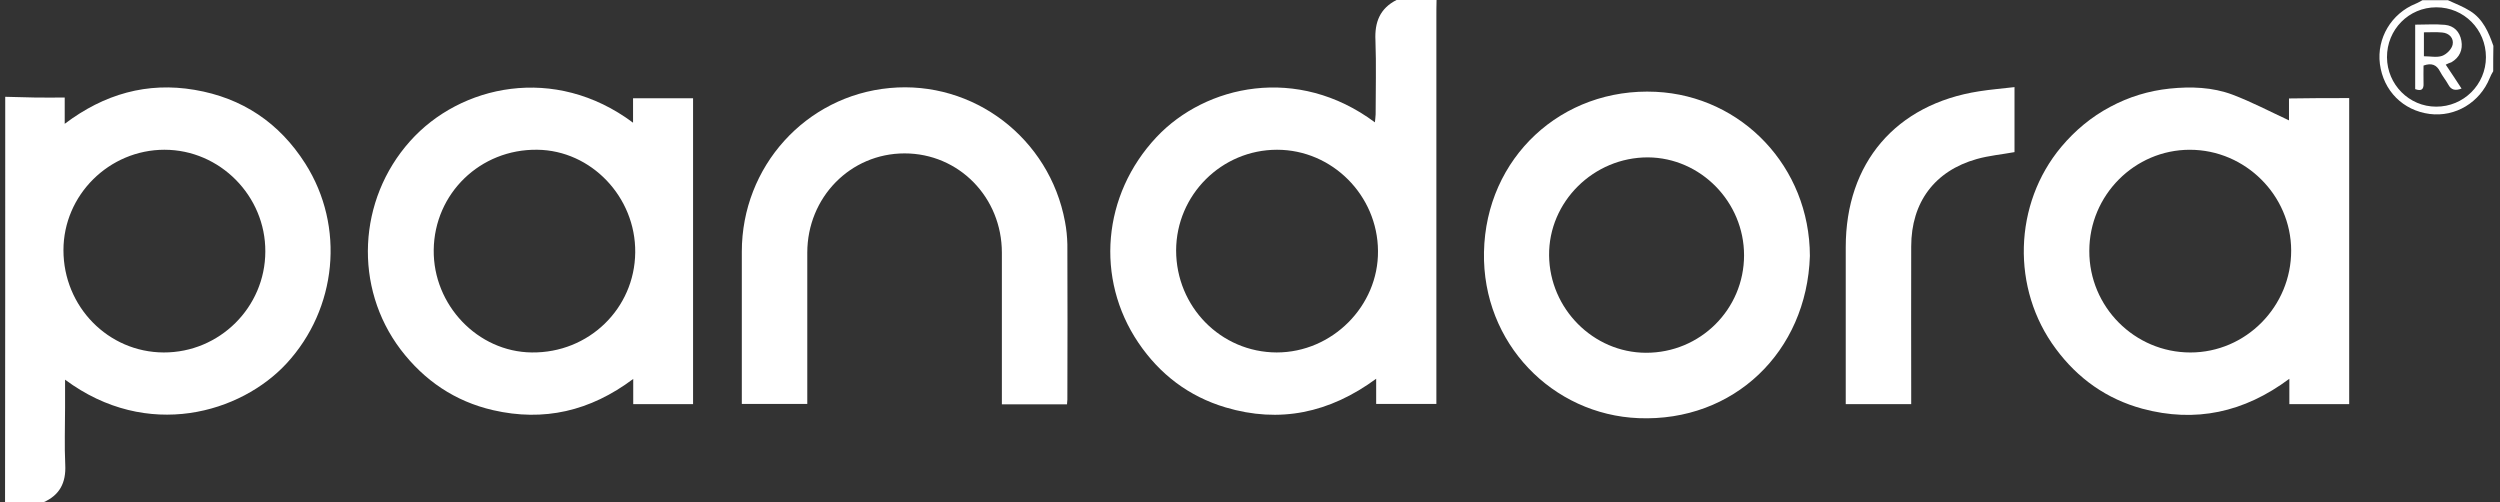
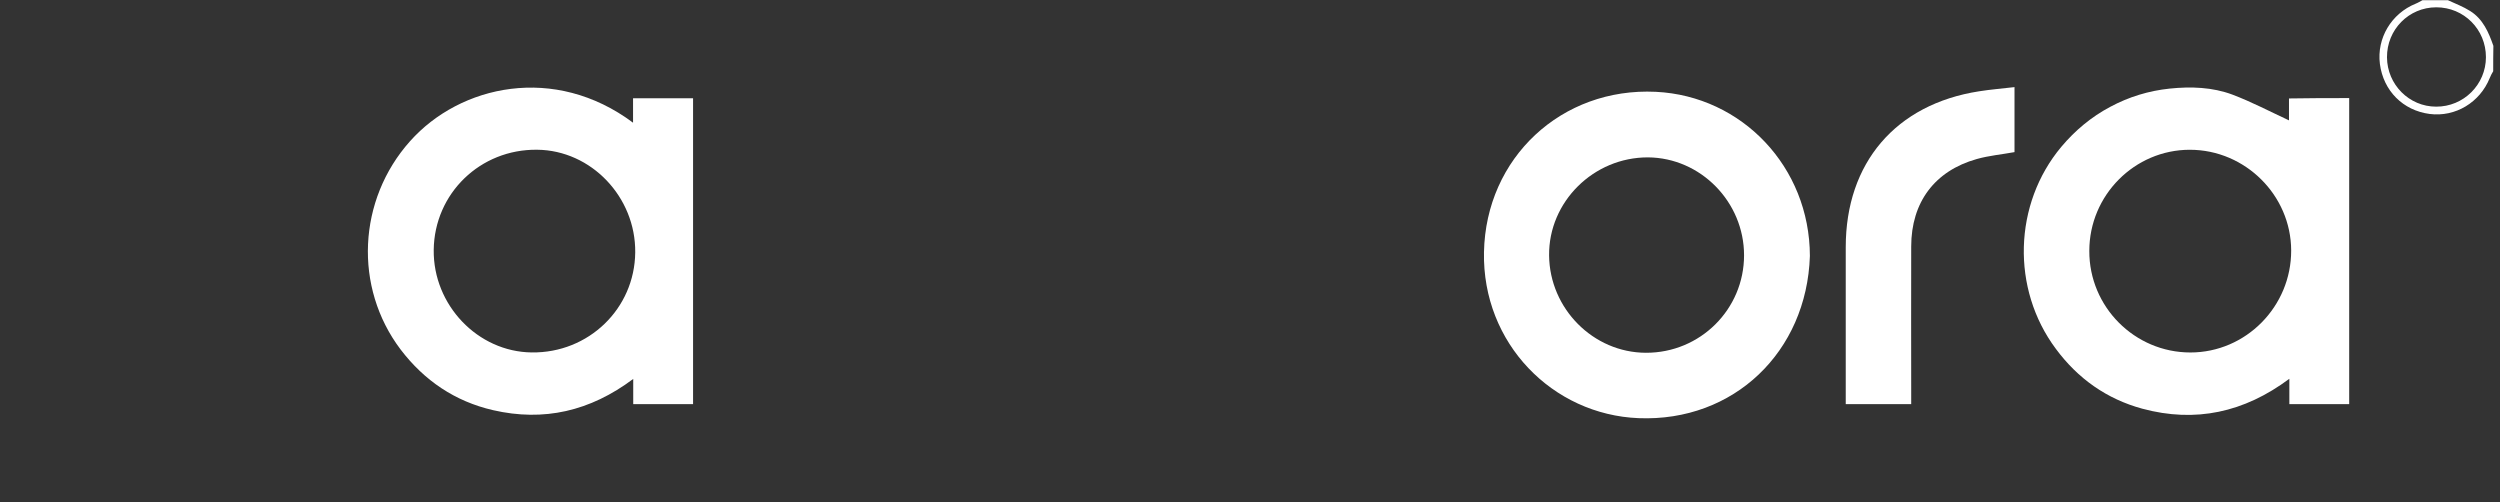
<svg xmlns="http://www.w3.org/2000/svg" fill="none" height="42" viewBox="0 0 209 42" width="209">
  <rect x="0" y="0" width="209" height="42" fill="#333333" stroke="none" />
  <g fill="#fff">
-     <path d="m120.096 0c-.015.489-.015.962-.015 1.45v31.358.962c-1.688 0-3.315 0-5.033 0 0-.641 0-1.282 0-2.107-3.907 2.87-8.073 3.74-12.589 2.397-3.071-.916-5.504-2.763-7.298-5.42-3.603-5.343-3.01-12.351 1.52-17.175 4.106-4.366 11.784-6.061 18.261-1.237.015-.244.061-.458.061-.672 0-2.061.06-4.122-.016-6.183-.076-1.527.38-2.672 1.764-3.374zm-21.772 20.931c0 4.718 3.74 8.519 8.407 8.534 4.638 0 8.515-3.878 8.469-8.488-.03-4.641-3.831-8.458-8.438-8.458-4.637 0-8.423 3.771-8.438 8.412z" />
-     <path d="m.439 8.092c.836.015 1.657.046 2.493.061.806.015 1.612 0 2.478 0v2.198c3.315-2.504 6.903-3.511 10.856-2.84 3.983.672 7.085 2.748 9.259 6.168 3.345 5.267 2.646 12.137-1.566 16.702-3.801 4.122-11.616 6.489-18.519 1.359v2.305c0 1.603-.061 3.206.015 4.809.076 1.511-.471 2.55-1.84 3.145-1.064 0-2.129 0-3.193 0 .015-11.313.015-22.61.015-33.908zm13.319 4.427c-4.637 0-8.453 3.786-8.453 8.397 0 4.718 3.74 8.534 8.377 8.55 4.668.015 8.484-3.771 8.499-8.427.03-4.656-3.801-8.519-8.423-8.519z" />
    <path d="m208.432 5.955c-.107.183-.213.366-.289.565-.821 2.046-2.874 3.282-5.018 3.008-2.235-.29-3.877-1.939-4.166-4.183-.273-2.153.958-4.214 2.996-5.038.197-.076.38-.198.562-.29h2.129c.623.29 1.277.534 1.855.901 1.079.672 1.551 1.786 1.946 2.916-.015.702-.015 1.405-.015 2.122zm-.608-1.176c0-2.321-1.84-4.168-4.151-4.168-2.296 0-4.136 1.863-4.121 4.183.016 2.275 1.855 4.122 4.106 4.122 2.295.015 4.166-1.847 4.166-4.137z" />
-     <path d="m52.923 10.259c0-.748 0-1.374 0-2.046h5.017v25.572c-1.657 0-3.284 0-5.002 0 0-.656 0-1.298 0-2.107-3.603 2.702-7.48 3.588-11.722 2.611-3.178-.733-5.747-2.473-7.724-5.069-3.938-5.206-3.588-12.519.791-17.42 4.196-4.702 12.087-6.443 18.64-1.542zm.182 10.84c.046-4.626-3.679-8.534-8.195-8.58-4.759-.061-8.59 3.649-8.651 8.366-.061 4.611 3.679 8.534 8.195 8.58 4.759.061 8.606-3.664 8.651-8.366z" />
+     <path d="m52.923 10.259c0-.748 0-1.374 0-2.046h5.017v25.572c-1.657 0-3.284 0-5.002 0 0-.656 0-1.298 0-2.107-3.603 2.702-7.48 3.588-11.722 2.611-3.178-.733-5.747-2.473-7.724-5.069-3.938-5.206-3.588-12.519.791-17.42 4.196-4.702 12.087-6.443 18.64-1.542m.182 10.84c.046-4.626-3.679-8.534-8.195-8.58-4.759-.061-8.59 3.649-8.651 8.366-.061 4.611 3.679 8.534 8.195 8.58 4.759.061 8.606-3.664 8.651-8.366z" />
    <path d="m196.392 8.199v25.588c-1.672 0-3.299 0-5.002 0 0-.687 0-1.328 0-2.122-3.786 2.824-7.86 3.695-12.285 2.504-2.98-.809-5.397-2.519-7.237-5.008-3.74-5.008-3.543-12.107.456-16.885 1.156-1.374 2.509-2.504 4.09-3.343 1.566-.84 3.223-1.343 4.972-1.527 1.779-.183 3.573-.122 5.245.504 1.612.611 3.148 1.42 4.729 2.153 0-.504 0-1.145 0-1.832 1.703-.031 3.345-.031 5.032-.031zm-13.318 4.321c-4.623 0-8.408 3.801-8.408 8.458-.016 4.672 3.785 8.489 8.453 8.489 4.637 0 8.438-3.847 8.423-8.534-.015-4.611-3.846-8.412-8.468-8.412z" />
    <path d="m151.307 21.401c-.259 8.015-6.371 13.878-14.322 13.557-7.177-.29-13.076-6.244-12.924-13.878.152-7.893 6.492-13.786 14.368-13.404 7.191.351 12.863 6.275 12.878 13.725zm-5.504-.061c0-4.458-3.634-8.153-8.028-8.183-4.546-.015-8.317 3.71-8.271 8.198.046 4.458 3.695 8.122 8.089 8.137 4.546.015 8.21-3.634 8.21-8.152z" />
-     <path d="m89.2 33.801c-1.825 0-3.588 0-5.443 0 0-.305 0-.565 0-.84 0-3.939 0-7.893 0-11.832 0-4.641-3.603-8.305-8.134-8.305-4.531 0-8.134 3.679-8.134 8.305v11.756.885c-1.825 0-3.603 0-5.473 0 0-.29 0-.55 0-.824 0-3.97 0-7.939 0-11.908 0-7.114 5.337-13.023 12.361-13.679 7.009-.656 13.364 4.198 14.657 11.175.122.626.182 1.267.198 1.893.015 4.321.015 8.656 0 12.977 0 .107-.015.198-.03.397z" />
    <path d="m159.777 33.786c-1.87 0-3.634 0-5.473 0 0-.305 0-.58 0-.855 0-4.091 0-8.183 0-12.275 0-7.038 4.181-11.939 11.144-13.023.958-.153 1.946-.229 2.965-.351v5.435c-1.079.199-2.144.29-3.162.58-3.513.992-5.474 3.618-5.474 7.313-.015 4.092 0 8.183 0 12.275z" />
-     <path d="m204.463 5.405c.456.687.882 1.313 1.323 2-.532.198-.867.122-1.11-.336-.213-.382-.486-.702-.684-1.084-.289-.565-.699-.748-1.384-.504 0 .473-.015.977 0 1.481.031.534-.197.672-.699.489 0-1.786 0-3.557 0-5.389.851 0 1.672-.061 2.493.015.745.076 1.232.565 1.369 1.328s-.152 1.405-.836 1.802c-.152.046-.289.107-.472.198zm-1.824-2.702v2c.532 0 1.079.122 1.52-.031.38-.137.806-.565.882-.947.106-.519-.274-.962-.882-1.008-.486-.046-.988-.015-1.52-.015z" />
  </g>
</svg>